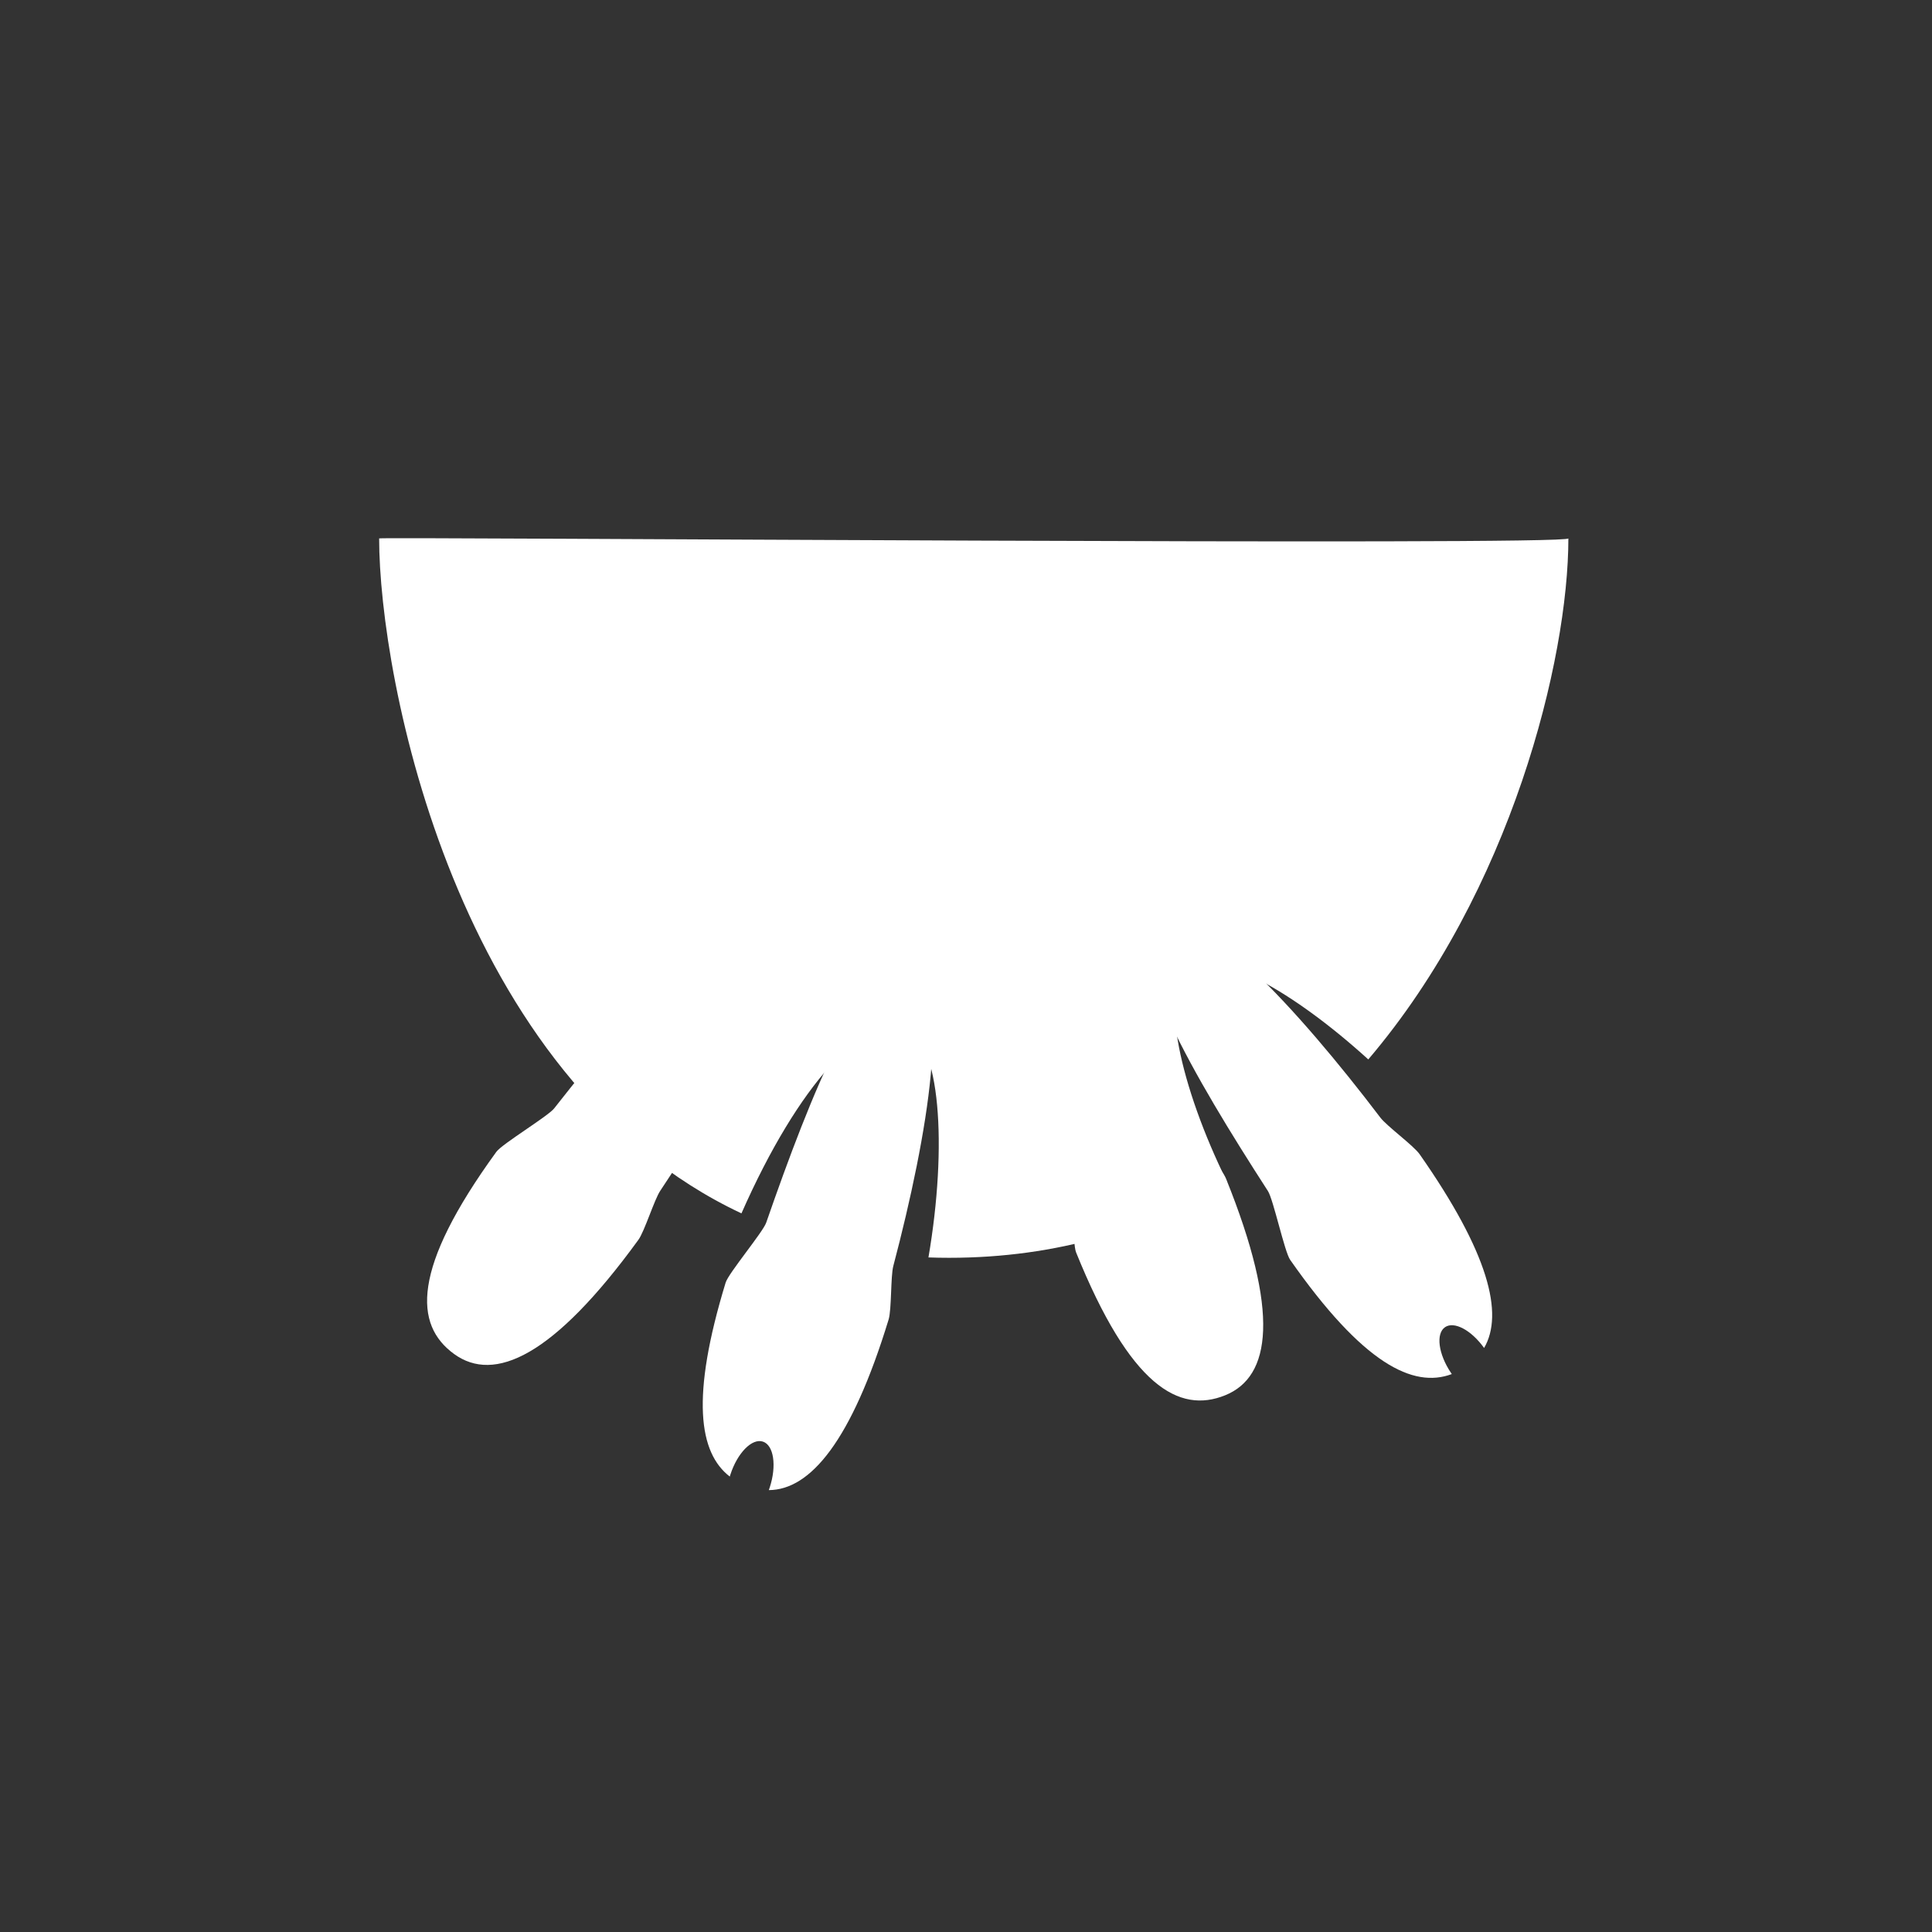
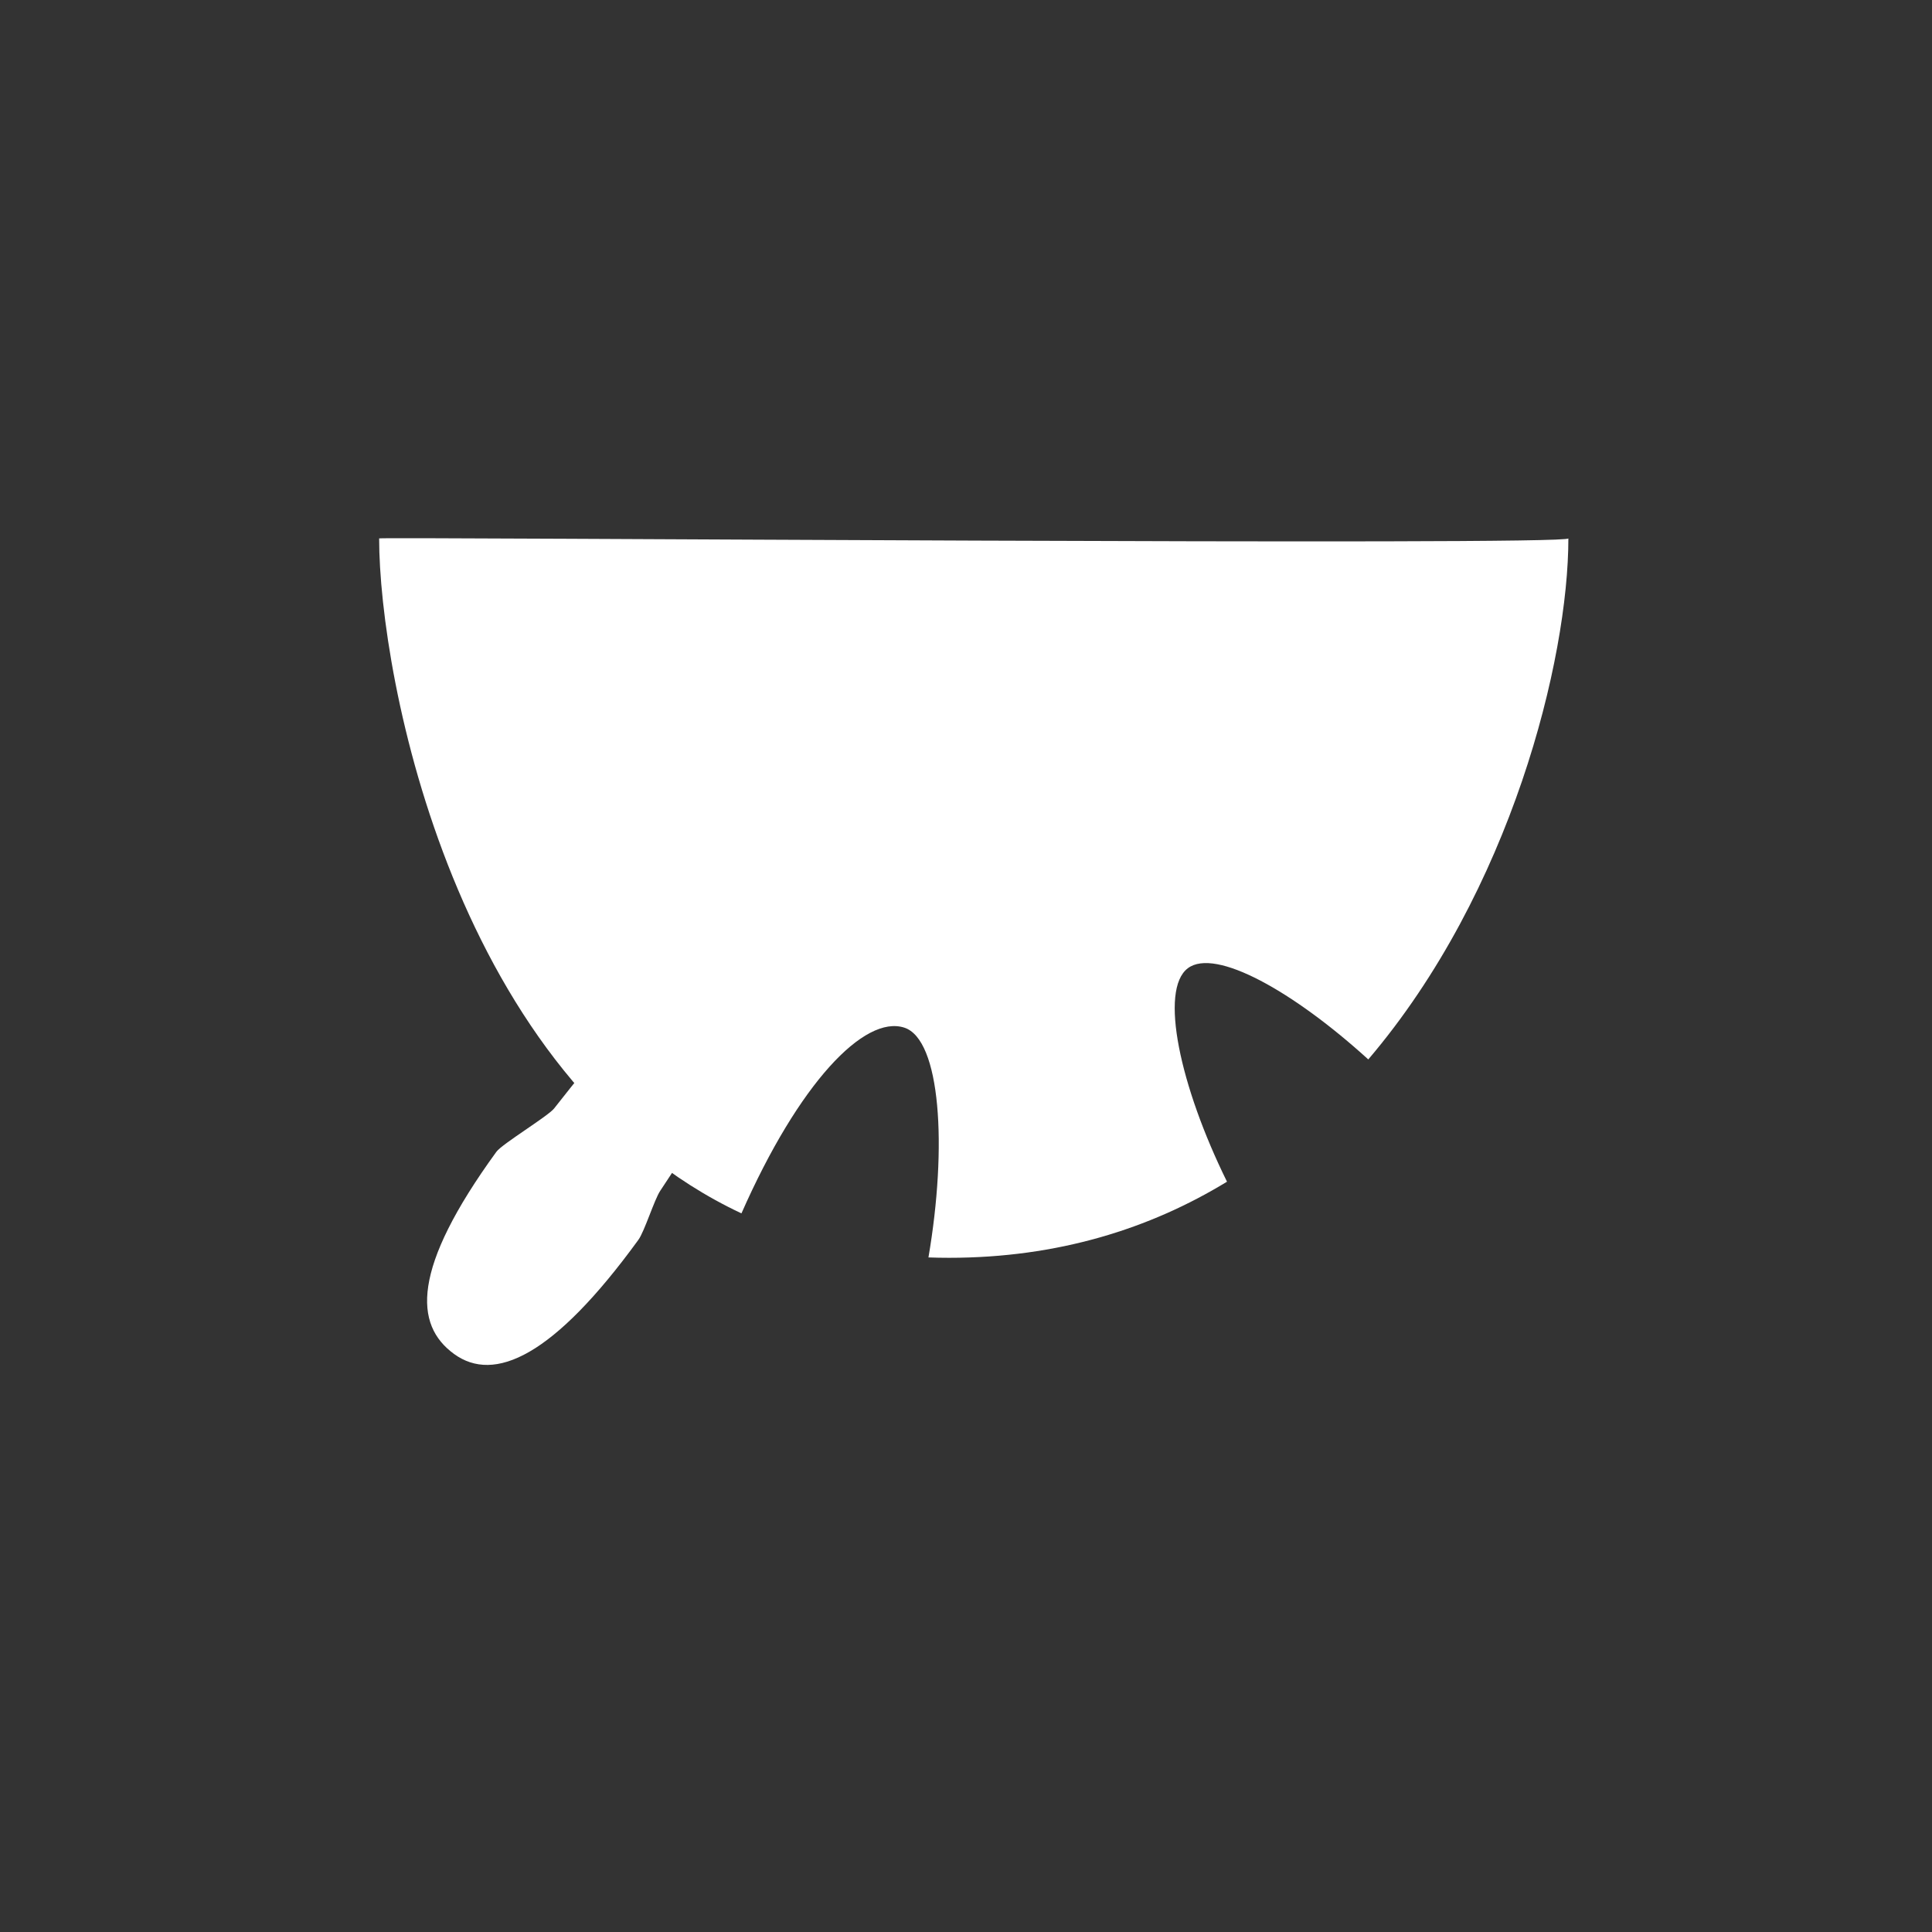
<svg xmlns="http://www.w3.org/2000/svg" width="140px" height="140px" viewBox="0 0 140 140" version="1.1">
  <rect x="0" y="0" width="140" height="140" fill="#333333" stroke="none" />
  <title>uxb_udder</title>
  <desc>Created with Sketch.</desc>
  <defs />
  <g id="artwork-icons" stroke="none" stroke-width="1" fill="none" fill-rule="evenodd">
    <g id="uxb_udder">
      <g id="background-grey" />
      <g id="Group" transform="translate(27, 39)" fill="#FFFFFF">
        <path d="M61.913,46.63 C56.326,50.039 49.657,52.145 41.77,52.145 C41.267,52.145 40.77,52.136 40.279,52.118 C41.66,44.052 41.155,36.32 38.53,35.467 C35.641,34.528 30.897,39.473 26.728,48.926 C5.971,39.179 0.474,10.04 0.474,0.014 C0.8,-0.101 86.824,0.558 86.65,0.014 C86.65,8.748 82.527,25.588 72.151,37.77 C66.752,32.86 61.072,29.658 59.077,31.161 C56.992,32.733 58.503,39.715 61.913,46.63 Z" id="Combined-Shape" />
        <path d="M18.512,50.944 C27.6,56.191 31.608,55.567 33.403,52.458 C35.197,49.349 32.869,45.291 23.782,40.044 C23.118,39.661 20.766,39.201 20.077,38.838 C11.33,34.23 1.223,30.037 -0.441,32.919 C-2.114,35.816 6.521,41.812 14.945,47.107 C15.56,47.493 17.894,50.588 18.512,50.944 Z" id="Path" transform="translate(16.657, 43.408) rotate(96) translate(-16.657, -43.408) " />
-         <path d="M28.712,68.979 C28.735,68.914 28.758,68.848 28.78,68.78 C29.292,67.204 29.069,65.72 28.281,65.464 C27.493,65.208 26.439,66.277 25.927,67.853 C25.911,67.901 25.897,67.949 25.882,67.997 C23.644,66.272 23.04,62.262 25.584,53.939 C25.793,53.258 28.283,50.286 28.521,49.601 C31.785,40.201 35.685,30.439 38.884,31.417 C42.067,32.39 40.254,43.182 37.732,52.741 C37.534,53.494 37.615,55.889 37.391,56.622 C34.696,65.435 31.722,68.962 28.712,68.979 Z" id="Combined-Shape" />
-         <path d="M56.009,52.204 C65.096,57.45 69.104,56.826 70.899,53.717 C72.694,50.609 70.366,46.55 61.278,41.303 C60.615,40.92 58.263,40.46 57.574,40.097 C48.827,35.49 38.719,31.296 37.056,34.178 C35.383,37.075 44.018,43.071 52.442,48.366 C53.056,48.752 55.391,51.847 56.009,52.204 Z" id="Path-Copy-16" transform="translate(54.153, 44.667) rotate(38) translate(-54.153, -44.667) " />
-         <path d="M80.543,58.679 C79.624,57.394 78.381,56.721 77.717,57.169 C77.031,57.632 77.225,59.121 78.151,60.494 C78.169,60.52 78.186,60.545 78.203,60.57 C75.404,61.622 71.761,59.822 66.49,52.293 C66.081,51.709 65.273,47.917 64.879,47.308 C59.481,38.949 54.189,29.866 56.93,27.947 C59.656,26.038 67.044,34.11 73.024,41.983 C73.495,42.603 75.433,44.013 75.872,44.641 C80.87,51.778 81.99,56.204 80.543,58.679 Z" id="Combined-Shape" />
      </g>
    </g>
  </g>
</svg>